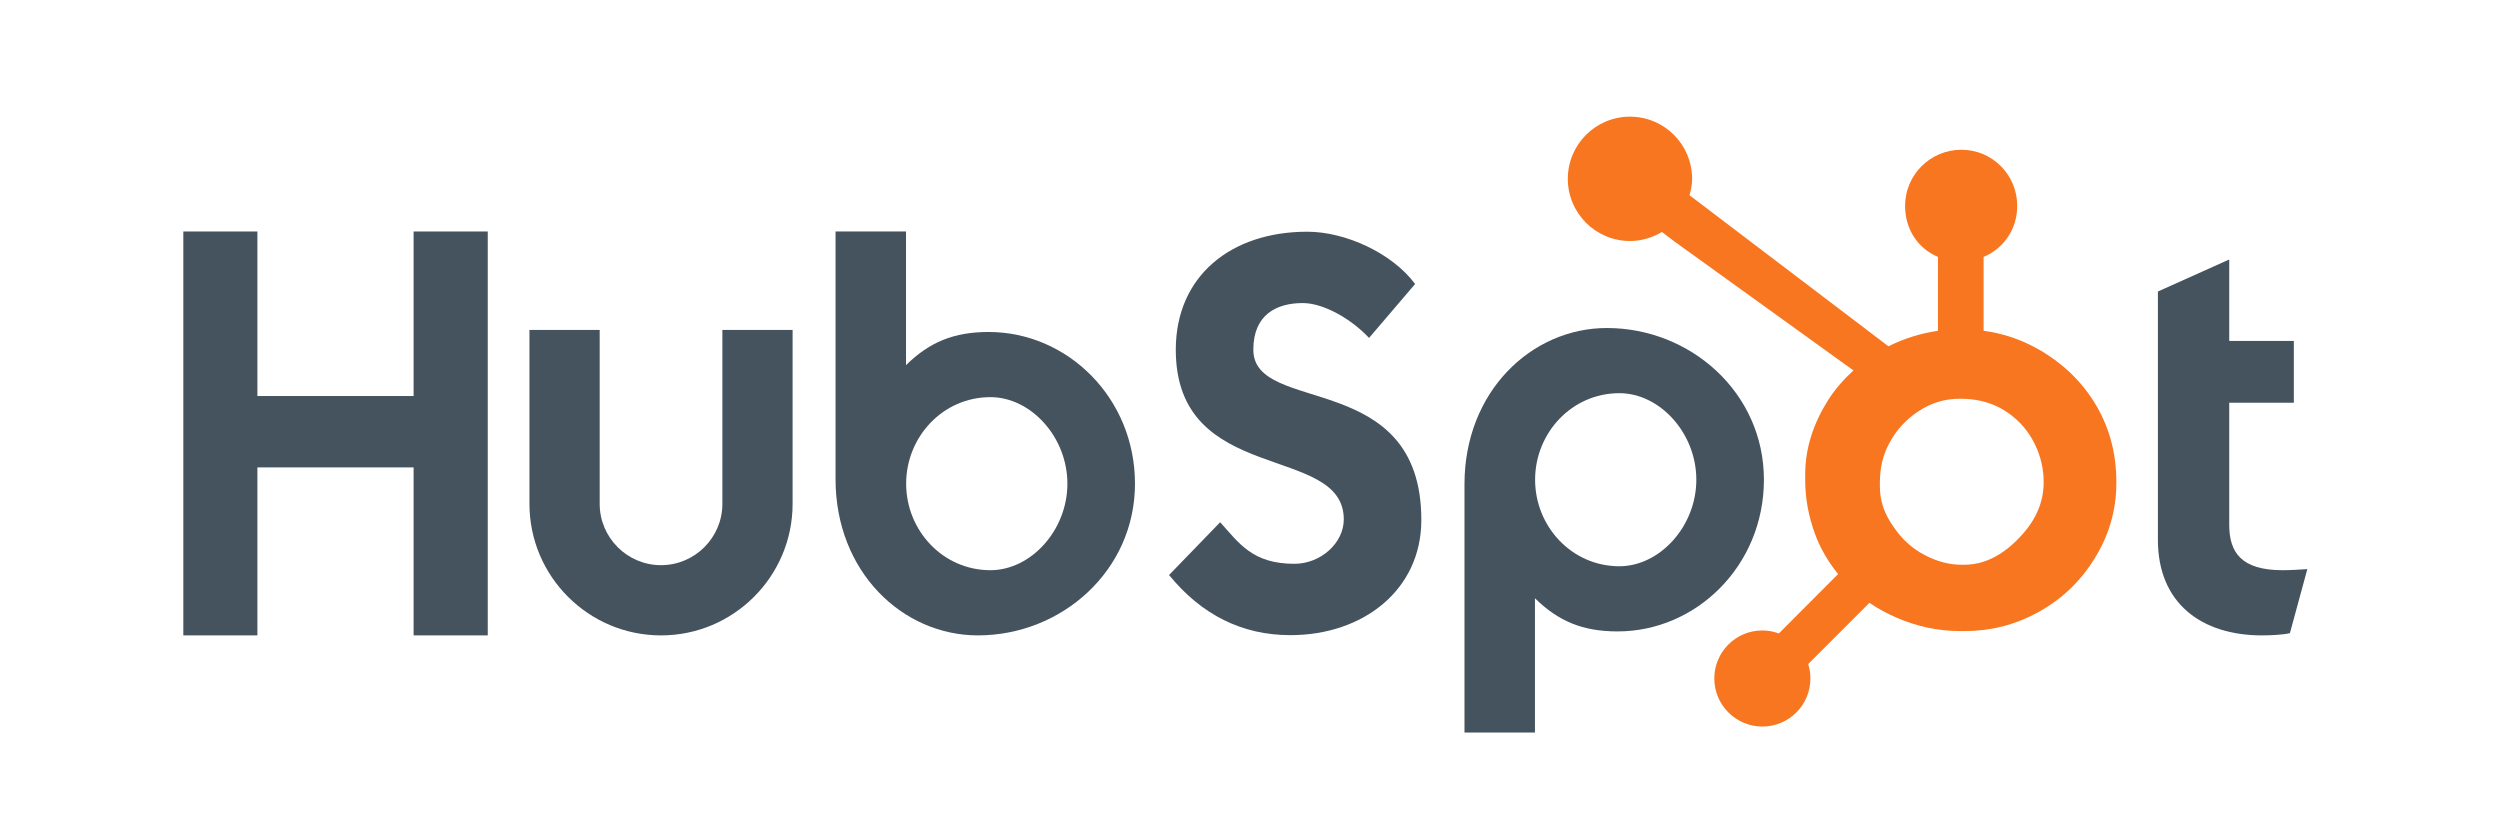
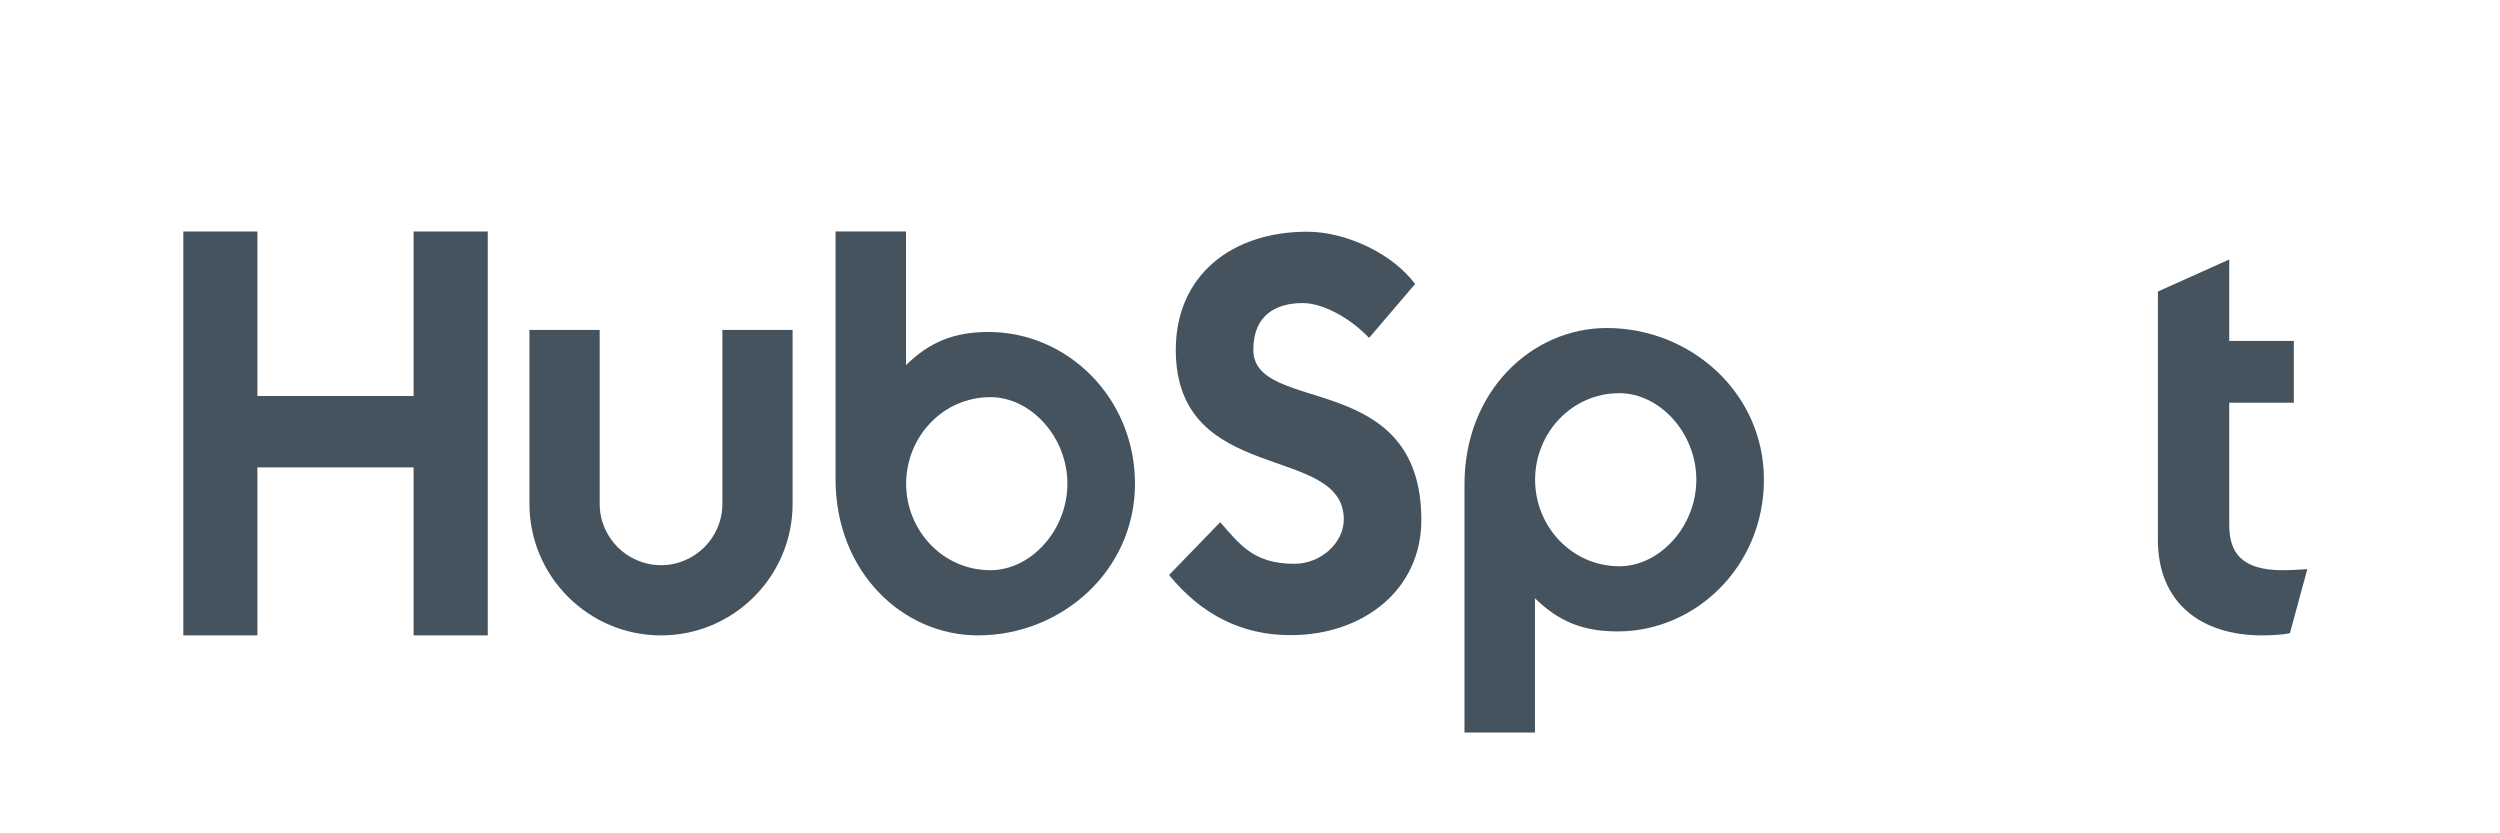
<svg xmlns="http://www.w3.org/2000/svg" width="150" height="50" viewBox="0 0 150 50" fill="none">
  <path d="M11 13.889H15.444V23.762H24.816V13.889H29.265V38.123H24.816V28.044H15.444V38.123H11V13.889Z" fill="#45535E" />
  <path d="M43.343 30.23C43.343 32.259 41.69 33.91 39.662 33.91C37.633 33.91 35.981 32.259 35.981 30.23V19.796H31.767V30.23C31.767 34.583 35.309 38.124 39.662 38.124C44.014 38.124 47.556 34.583 47.556 30.23V19.796H43.343V30.23Z" fill="#45535E" />
  <path d="M59.32 19.919C57.23 19.919 55.77 20.525 54.361 21.908V13.889H50.133V28.751C50.133 34.314 54.155 38.123 58.674 38.123C63.697 38.123 68.099 34.246 68.099 29.021C68.099 23.863 64.04 19.919 59.32 19.919ZM59.425 34.212C56.56 34.212 54.369 31.82 54.369 29.021C54.369 26.222 56.56 23.829 59.425 23.829C61.852 23.829 64.044 26.222 64.044 29.021C64.044 31.82 61.852 34.212 59.425 34.212Z" fill="#45535E" />
  <path d="M75.2 20.984C75.2 18.858 76.616 18.184 78.166 18.184C79.414 18.184 81.066 19.128 82.144 20.275L84.907 17.039C83.526 15.185 80.729 13.903 78.436 13.903C73.851 13.903 70.547 16.567 70.547 20.984C70.547 29.175 80.627 26.579 80.627 31.165C80.627 32.579 79.246 33.828 77.662 33.828C75.166 33.828 74.357 32.614 73.211 31.333L70.143 34.501C72.099 36.895 74.525 38.109 77.425 38.109C81.774 38.109 85.28 35.412 85.28 31.198C85.28 22.096 75.2 24.928 75.2 20.984Z" fill="#45535E" />
  <path d="M96.41 19.681C91.892 19.681 87.869 23.489 87.869 29.053V43.953H92.097V35.895C93.506 37.278 94.965 37.885 97.056 37.885C101.776 37.885 105.835 33.941 105.835 28.783C105.835 23.558 101.432 19.681 96.41 19.681ZM97.161 33.975C94.297 33.975 92.106 31.579 92.106 28.783C92.106 25.984 94.297 23.591 97.161 23.591C99.588 23.591 101.78 25.984 101.78 28.783C101.78 31.579 99.588 33.975 97.161 33.975Z" fill="#45535E" />
  <path d="M136.955 34.212C134.462 34.212 133.754 33.134 133.754 31.481V24.166H137.63V20.458H133.754V15.569L129.474 17.491V32.392C129.474 36.202 132.102 38.123 135.708 38.123C136.247 38.123 136.99 38.089 137.395 37.989L138.44 34.146C137.968 34.178 137.429 34.212 136.955 34.212Z" fill="#45535E" />
-   <path d="M125.806 24.382C124.996 22.987 123.856 21.869 122.43 21.028C121.365 20.408 120.261 20.014 119.016 19.845V15.415C120.261 14.886 121.033 13.716 121.033 12.352C121.033 10.492 119.541 8.985 117.683 8.985C115.823 8.985 114.305 10.492 114.305 12.352C114.305 13.716 115.033 14.886 116.278 15.415V19.847C115.282 19.991 114.25 20.302 113.307 20.778C111.381 19.316 105.066 14.517 101.372 11.715C101.459 11.399 101.527 11.073 101.527 10.73C101.527 8.67 99.859 7 97.798 7C95.737 7 94.069 8.67 94.069 10.73C94.069 12.79 95.739 14.46 97.799 14.46C98.502 14.46 99.153 14.254 99.714 13.916L100.493 14.508L111.206 22.226C110.639 22.746 110.112 23.338 109.69 24.001C108.835 25.354 108.312 26.843 108.312 28.466V28.805C108.312 29.945 108.529 31.021 108.898 32.032C109.223 32.914 109.698 33.717 110.286 34.443L106.731 38.007C106.415 37.89 106.084 37.827 105.738 37.827C104.969 37.827 104.247 38.127 103.702 38.671C103.157 39.216 102.859 39.939 102.859 40.709C102.859 41.479 103.159 42.203 103.704 42.747C104.248 43.292 104.972 43.592 105.742 43.592C106.512 43.592 107.236 43.292 107.781 42.747C108.324 42.203 108.625 41.479 108.625 40.709C108.625 40.411 108.579 40.121 108.492 39.844L112.167 36.169C112.671 36.517 113.215 36.81 113.8 37.063C114.953 37.562 116.227 37.865 117.621 37.865H117.876C119.417 37.865 120.87 37.504 122.237 36.763C123.676 35.981 124.803 34.911 125.654 33.545C126.51 32.176 126.981 30.663 126.981 28.998V28.915C126.981 27.277 126.602 25.766 125.806 24.382ZM121.316 32.092C120.319 33.2 119.172 33.883 117.876 33.883H117.662C116.922 33.883 116.198 33.678 115.489 33.306C114.69 32.896 114.083 32.312 113.586 31.572C113.072 30.846 112.793 30.052 112.793 29.212V28.956C112.793 28.13 112.952 27.346 113.351 26.605C113.779 25.796 114.356 25.167 115.124 24.666C115.877 24.17 116.682 23.926 117.579 23.926H117.662C118.475 23.926 119.245 24.086 119.971 24.458C120.711 24.854 121.316 25.396 121.785 26.108C122.24 26.82 122.511 27.589 122.598 28.426C122.612 28.6 122.619 28.778 122.619 28.948C122.619 30.084 122.185 31.137 121.316 32.092Z" fill="#F8761F" />
</svg>